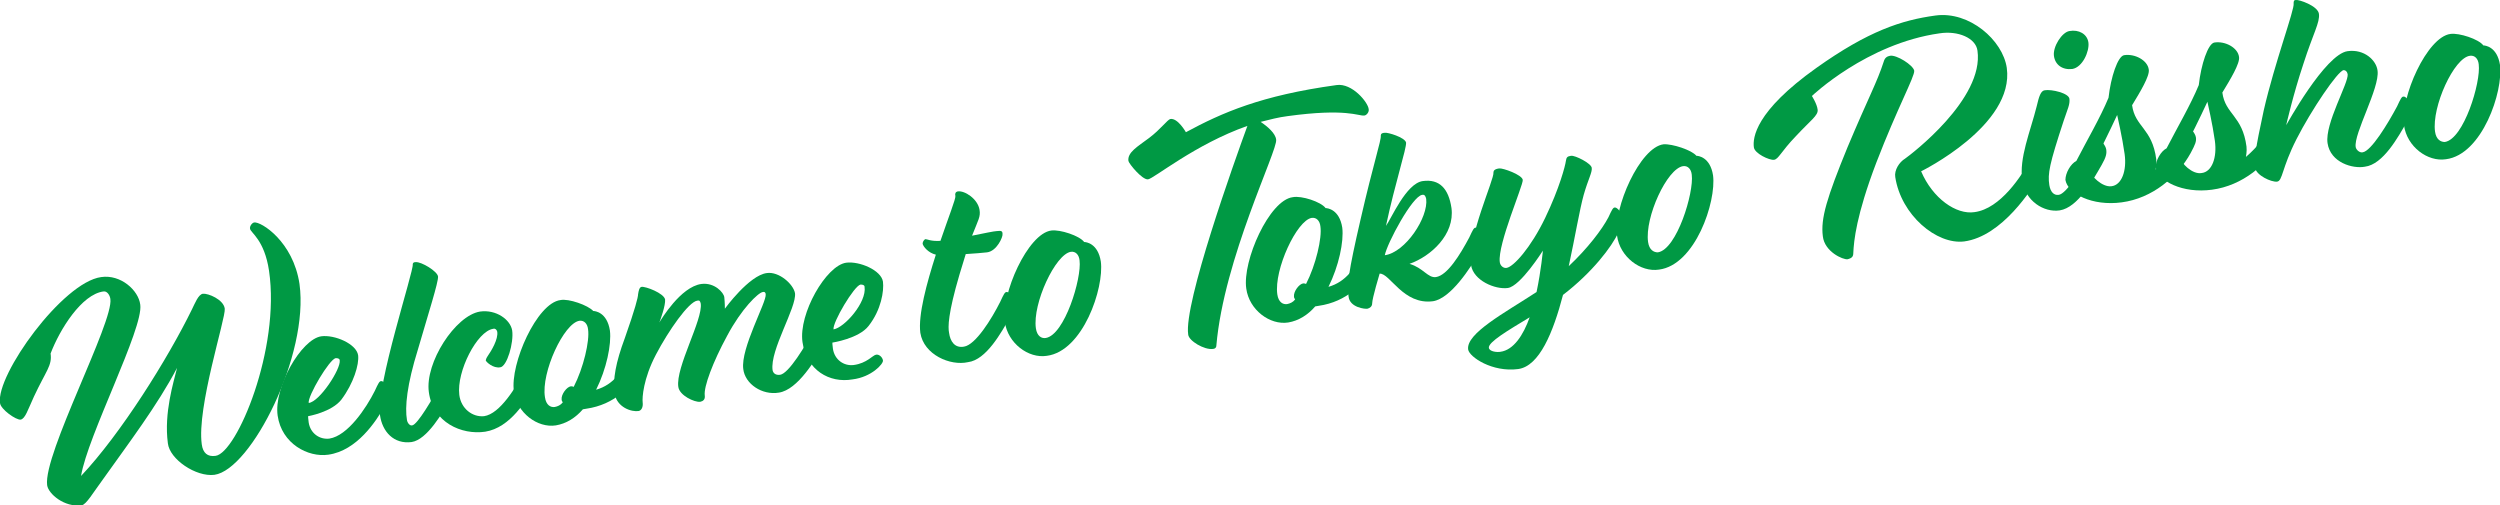
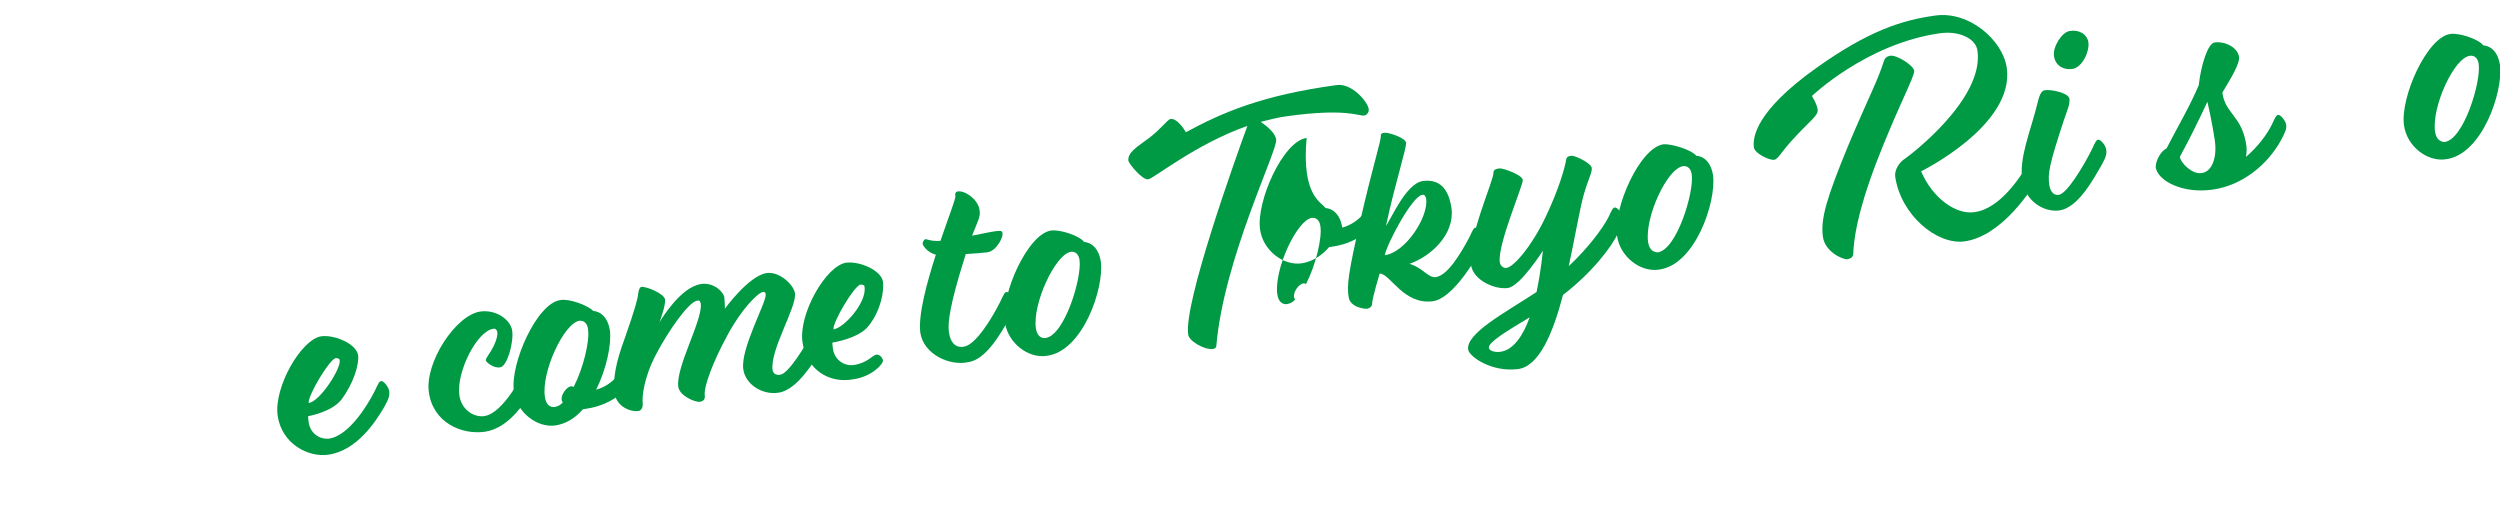
<svg xmlns="http://www.w3.org/2000/svg" version="1.1" x="0px" y="0px" width="434.9px" height="87.9px" viewBox="0 0 434.9 87.9" style="enable-background:new 0 0 434.9 87.9;" xml:space="preserve">
  <style type="text/css">
	.st0{fill:#009944;}
</style>
  <g>
-     <path class="st0" d="M17.6,48.2c3.4-0.5,6.5,2.3,6.8,4.8c0.6,4.1-9.2,22.9-10.3,29.8c6.9-7.3,15.1-20.4,19.3-29   c0.5-1,1.1-2.6,1.9-2.7c0.9-0.1,3.6,1,3.8,2.6c0.2,1.6-4.9,17.2-4,23.6c0.2,1.5,1,2.2,2.4,2c3.7-0.5,11.3-18.6,9.3-32.2   c-0.8-5.4-3.2-6.6-3.3-7.3c-0.1-0.4,0.3-1,0.7-1.1c1.2-0.2,6.8,3.3,7.9,10.7c1.7,12.3-8.4,32.3-14.8,33.2c-3.2,0.4-7.8-2.7-8.1-5.5   c-0.7-5.3,1-10.6,1.6-13.1c-3.4,6.5-8.5,13.2-12.9,19.4c-1.7,2.3-2.9,4.4-3.7,4.5c-3,0.4-5.8-2-6-3.5C7.5,79,19.8,56,19.2,52   c-0.1-0.7-0.6-1.4-1.2-1.3c-3.8,0.5-7.6,6.6-9.2,10.8C9.1,63.6,8,64.5,5.9,69c-1.1,2.4-1.5,3.8-2.3,4c-0.8,0.1-3.5-1.8-3.6-2.9   C-0.7,65.2,10.9,49.1,17.6,48.2z" />
    <path class="st0" d="M48.3,72.3c-0.7-4.9,4.1-13.3,7.6-13.8c2.3-0.3,6.1,1.3,6.4,3.3c0.2,1.6-0.8,4.9-2.9,7.7   c-1.7,2.2-5.8,2.9-5.8,2.9s0,0.5,0.1,1.1c0.3,1.9,1.9,3,3.6,2.8c3.2-0.5,6.4-5.3,7.9-8.3c0.6-1.3,0.8-1.7,1.1-1.7   c0.4-0.1,1.3,1,1.4,1.7c0.1,0.7,0,1.3-0.8,2.7c-1.5,2.6-4.8,7.7-9.8,8.4C53.6,79.6,49,77.2,48.3,72.3z M59.1,62.7   c0-0.3-0.3-0.4-0.7-0.4c-1.1,0.2-4.9,6.6-4.7,7.8C55.6,69.9,59.3,64.2,59.1,62.7z" />
-     <path class="st0" d="M66.1,72.2c-0.7-5.1,5.9-25.1,5.7-26.2c0-0.3,0.2-0.4,0.5-0.4c1-0.1,3.8,1.6,3.9,2.5c0.1,0.9-1.7,6.5-3.5,12.7   c-1.9,6.1-2.3,10-1.9,12.3c0.1,0.5,0.5,1,0.9,0.9c0.9-0.1,3.5-4.5,5.1-7.5c0.6-1.3,0.8-1.7,1.1-1.7c0.4-0.1,1.3,1,1.4,1.7   s0,1.3-0.8,2.7c-1.5,2.6-4.2,7.3-6.9,7.7C68.5,77.3,66.5,75.1,66.1,72.2z" />
    <path class="st0" d="M74.6,68.2c-0.7-5.1,4.6-13.3,8.9-14c2.8-0.4,5.3,1.4,5.6,3.3c0.3,2.1-0.9,6.3-2.1,6.4   c-1.2,0.2-2.4-0.9-2.5-1.2c0-0.1,0.1-0.4,0.3-0.7c0.7-1,1.9-3,1.7-4.3c-0.1-0.4-0.4-0.6-0.7-0.5c-2.8,0.4-6.4,7.4-5.9,11.5   c0.3,2.4,2.3,3.9,4.3,3.7c2.8-0.4,5.6-5.1,7.2-8.1c0.6-1.3,0.8-1.7,1.1-1.7c0.4-0.1,1.3,1,1.4,1.7c0.1,0.7,0,1.3-0.8,2.7   c-1.5,2.6-4.3,7.4-8.7,8.1C80.3,75.7,75.3,73.5,74.6,68.2z" />
    <path class="st0" d="M103.2,54.1c0.3,0,2.4,0.2,2.9,3.4c0.3,2.4-0.6,6.7-2.4,10.3c3.1-0.9,4.6-3.3,6-6c0.6-1.3,0.8-1.7,1.1-1.7   c0.4-0.1,1.3,1,1.4,1.7c0.1,0.7-0.1,1.2-0.9,2.7c-1.4,2.7-4.4,5.9-9.3,6.6l-0.6,0.1c-1.3,1.5-2.9,2.5-4.7,2.8   c-3.2,0.5-6.8-2.2-7.3-5.9c-0.7-4.8,4-15.4,8.1-15.9C98.9,51.9,102.3,53.1,103.2,54.1z M94.8,69.1c0.2,1.4,1,1.8,1.7,1.7   c0.5-0.1,1-0.3,1.4-0.8c-0.1-0.2-0.2-0.3-0.2-0.5c-0.1-0.9,0.9-2.2,1.6-2.3c0.1,0,0.3,0,0.5,0.1c1.7-3.3,2.8-8,2.5-10   c-0.1-1-0.7-1.6-1.5-1.5C98.1,56.2,94.1,64.8,94.8,69.1z" />
    <path class="st0" d="M129.3,64.2c-0.5-3.6,4.1-11.7,3.9-13c0-0.3-0.2-0.5-0.5-0.4c-0.8,0.1-3.7,2.9-6.2,7.6   c-2.5,4.6-4.1,8.9-3.9,10.4c0.1,0.7-0.3,1-0.8,1.1c-1,0.1-3.6-1.1-3.8-2.6c-0.5-3.4,4.3-11.7,3.9-14.5c-0.1-0.4-0.2-0.6-0.6-0.5   c-1.5,0.2-5,5.2-7.2,9.4c-2.2,4.2-2.4,7.5-2.3,8.3c0.1,0.8-0.2,1.4-0.7,1.5c-1.2,0.2-3.8-0.6-4.2-3.1c-0.3-2.4,0.2-5.3,1.8-9.6   c1.8-5.1,2.3-7.1,2.3-7.6c0.1-0.6,0.2-1.2,0.6-1.3c0.7-0.1,3.9,1.1,4.1,2.2c0.1,1-0.8,3.5-1,4c0.3-0.5,3.7-6.2,7.3-6.7   c2.3-0.3,3.9,1.5,4,2.3c0.1,0.9,0.1,2,0.1,2s4.2-5.8,7.3-6.2c2.1-0.3,4.6,1.9,4.9,3.5c0.3,2.5-4.4,9.9-3.9,13.4   c0.1,0.5,0.5,0.9,1.3,0.8c1.5-0.2,4.4-5,6-8c0.6-1.3,0.8-1.7,1.1-1.7c0.4-0.1,1.3,1,1.4,1.7c0.1,0.7,0,1.3-0.8,2.7   c-1.5,2.6-4.6,7.9-7.9,8.4C132.6,68.8,129.6,66.8,129.3,64.2z" />
    <path class="st0" d="M139.6,59.5c-0.7-4.9,4.1-13.3,7.6-13.8c2.3-0.3,6.1,1.3,6.4,3.3c0.2,1.6-0.3,4.9-2.5,7.7   c-1.7,2.2-6.3,2.9-6.3,2.9s0,0.5,0.1,1.1c0.3,1.9,1.9,3,3.6,2.8c2.3-0.3,3.3-1.7,3.9-1.8c0.5-0.1,1.1,0.4,1.2,1   c0.1,0.6-2,2.9-5.3,3.3C144.3,66.7,140.3,64.4,139.6,59.5z M150.4,49.9c0-0.3-0.3-0.4-0.7-0.4c-1.1,0.2-4.9,6.6-4.7,7.8   C146.9,57,150.8,52.6,150.4,49.9z" />
    <path class="st0" d="M160.1,57.9c-0.4-3.1,1.1-8.6,2.7-13.6c-1.3-0.3-2.2-1.4-2.3-1.9c0-0.3,0.2-0.7,0.5-0.8c0.3,0,0.9,0.4,2.6,0.3   c1.4-4.1,2.7-7.4,2.6-7.8c-0.1-0.4,0-0.7,0.4-0.8c1.2-0.2,3.5,1.3,3.8,3.2c0.2,1.2-0.2,1.7-1.3,4.5c2-0.4,3.9-0.8,4.3-0.8   c0.8-0.1,1,0,1,0.5c0.1,0.5-1,3-2.7,3.2c-0.8,0.1-2.2,0.2-3.7,0.3l-1.1,3.6c-2,6.8-2,9.1-1.8,10.1c0.2,1.5,1,2.7,2.6,2.4   c2-0.3,4.8-4.8,6.3-7.8c0.6-1.3,0.8-1.7,1.1-1.7c0.4-0.1,1.3,1,1.4,1.7c0.1,0.7,0,1.3-0.8,2.7c-1.5,2.6-4.1,7.4-7.3,7.8   C165.3,63.7,160.7,61.7,160.1,57.9z" />
    <path class="st0" d="M188.6,42.1c0.3,0,2.4,0.2,2.9,3.4c0.6,4.6-3.1,15.6-9.4,16.4c-3.2,0.5-6.8-2.2-7.3-5.9   c-0.7-4.8,4-15.4,8.1-15.9C184.4,39.9,187.8,41,188.6,42.1z M180.2,57.1c0.2,1.4,1,1.8,1.7,1.7c3.3-0.5,6.3-10.4,5.9-13.5   c-0.1-1-0.7-1.6-1.5-1.5C183.6,44.2,179.6,52.8,180.2,57.1z" />
    <path class="st0" d="M199.9,24c2-1.5,3.2-3.2,3.7-3.3c1.3-0.2,2.7,2.3,2.7,2.3c6.3-3.4,13.1-6.4,26.2-8.2c2.7-0.4,5.5,3,5.6,4.2   c0.1,0.5-0.4,1.1-0.8,1.1c-1,0.1-3.1-1.3-13.3,0.1c-1.6,0.2-3.1,0.6-4.7,1c1.2,0.8,2.6,2,2.7,3.1c0.3,1.8-9.1,20.7-10.4,35.8   c0,0.4-0.3,0.6-0.6,0.6c-1.5,0.2-4.2-1.4-4.3-2.5c-0.8-5.4,8-30,10.3-36.3c-9.1,3.2-16.3,9.2-17.3,9.3c-1,0.1-3.3-2.7-3.4-3.2   C196.1,26.5,197.9,25.5,199.9,24z" />
-     <path class="st0" d="M230.6,36.2c0.3,0,2.4,0.2,2.9,3.4c0.3,2.4-0.6,6.7-2.4,10.3c3.1-0.9,4.6-3.3,6-6c0.6-1.3,0.8-1.7,1.1-1.7   c0.4-0.1,1.3,1,1.4,1.7c0.1,0.7-0.1,1.2-0.9,2.7c-1.4,2.7-4.4,5.9-9.3,6.6l-0.6,0.1c-1.3,1.5-2.9,2.5-4.7,2.8   c-3.2,0.5-6.8-2.2-7.3-5.9c-0.7-4.8,4-15.4,8.1-15.9C226.4,34,229.8,35.1,230.6,36.2z M222.2,51.2c0.2,1.4,1,1.8,1.7,1.7   c0.5-0.1,1-0.3,1.4-0.8c-0.1-0.2-0.2-0.3-0.2-0.5c-0.1-0.9,0.9-2.2,1.6-2.3c0.1,0,0.3,0,0.5,0.1c1.7-3.3,2.8-8,2.5-10   c-0.1-1-0.7-1.6-1.5-1.5C225.6,38.3,221.6,46.9,222.2,51.2z" />
+     <path class="st0" d="M230.6,36.2c0.3,0,2.4,0.2,2.9,3.4c3.1-0.9,4.6-3.3,6-6c0.6-1.3,0.8-1.7,1.1-1.7   c0.4-0.1,1.3,1,1.4,1.7c0.1,0.7-0.1,1.2-0.9,2.7c-1.4,2.7-4.4,5.9-9.3,6.6l-0.6,0.1c-1.3,1.5-2.9,2.5-4.7,2.8   c-3.2,0.5-6.8-2.2-7.3-5.9c-0.7-4.8,4-15.4,8.1-15.9C226.4,34,229.8,35.1,230.6,36.2z M222.2,51.2c0.2,1.4,1,1.8,1.7,1.7   c0.5-0.1,1-0.3,1.4-0.8c-0.1-0.2-0.2-0.3-0.2-0.5c-0.1-0.9,0.9-2.2,1.6-2.3c0.1,0,0.3,0,0.5,0.1c1.7-3.3,2.8-8,2.5-10   c-0.1-1-0.7-1.6-1.5-1.5C225.6,38.3,221.6,46.9,222.2,51.2z" />
    <path class="st0" d="M240,47.6c0,0-1.3,4.3-1.3,5.2c0,0.5-0.4,0.8-0.8,0.9c-0.4,0.1-3.1-0.2-3.3-2.1c-0.3-1.9-0.1-4,2.1-13.5   c2.2-9.6,3.6-13.7,3.5-14.5c0-0.3,0.2-0.5,0.7-0.5c0.5-0.1,3.5,0.8,3.7,1.7c0.1,1-1.9,7-3.5,14.5c0.9-1.2,3.5-7.4,6.4-7.8   c2.9-0.4,4.5,1.3,5,4.7c0.6,4.6-3.6,8.4-7.3,9.7c2.4,0.7,3.2,2.5,4.6,2.3c2-0.3,4.2-3.9,5.8-6.9c0.6-1.3,0.8-1.7,1.1-1.7   c0.4-0.1,1.3,1,1.4,1.7c0.1,0.7,0,1.3-0.8,2.7c-1.5,2.6-4.9,7.9-8,8.4C244.1,53.1,241.8,47.5,240,47.6z M240.9,44.4   c3.6-0.5,7.6-6.6,7.2-9.8c-0.1-0.5-0.3-0.8-0.7-0.7C245.7,34.1,241.3,42.3,240.9,44.4z" />
    <path class="st0" d="M271.9,51.3c-1.7,6.5-4.1,12.4-7.8,12.9c-4.5,0.6-8.5-2.1-8.7-3.4c-0.4-2.8,6.4-6.4,11.9-10   c0.8-3.8,1.1-7.2,1.1-7.2s-3.9,6.2-6.1,6.5s-6-1.3-6.4-4c-0.7-4.7,4.1-15,3.9-16.1c0-0.3,0.2-0.6,1-0.7c0.6-0.1,4,1.1,4.1,2   c0.1,0.9-4.4,11.2-4,14.3c0.1,0.7,0.7,1.1,1.2,1c1.2-0.2,4.2-3.5,6.7-8.7c2.5-5.2,3.5-9.1,3.6-9.9c0.1-0.6,0.2-0.8,0.9-0.9   c0.7-0.1,3.5,1.3,3.6,2.1c0.1,0.8-0.6,1.9-1.4,4.7c-0.7,2.5-1.5,7.3-2.6,12.4c3.3-3.1,5.8-6.4,6.9-8.5c0.6-1.3,0.8-1.7,1.1-1.7   c0.4-0.1,1.3,1,1.4,1.7c0.1,0.7,0,1.3-0.8,2.7C280.4,42.9,277,47.4,271.9,51.3z M266.1,55.2c-3.8,2.3-7.2,4.3-7.1,5.3   c0.1,0.7,1.5,0.8,2,0.7C263.3,60.9,265,58.3,266.1,55.2z" />
    <path class="st0" d="M295.1,27.1c0.3,0,2.4,0.2,2.9,3.4c0.6,4.6-3.1,15.6-9.4,16.4c-3.2,0.5-6.8-2.2-7.3-5.9   c-0.7-4.8,4-15.4,8.1-15.9C290.9,25,294.3,26.1,295.1,27.1z M286.7,42.1c0.2,1.4,1,1.8,1.7,1.8c3.3-0.5,6.3-10.4,5.9-13.5   c-0.1-1-0.7-1.6-1.5-1.5C290,29.3,286.1,37.8,286.7,42.1z" />
    <path class="st0" d="M329.7,30.8c-0.2-1.2,0.7-2.6,1.7-3.2c1-0.7,13.8-10.4,12.6-18.8c-0.3-2.2-3.4-3.5-6.6-3   c-12.7,1.8-22.2,10.9-22.2,10.9s0.9,1.4,1,2.4c0.1,1-1.2,1.8-3.8,4.6c-2.6,2.7-3,4-3.8,4.1c-0.8,0.1-3.4-1.1-3.5-2.2   c-0.2-1.6,0.2-6.2,10.9-13.8c9-6.4,14.8-8.3,20.7-9.1c5.9-0.8,11.7,4.3,12.4,9.1c1.4,10-14.9,18-14.9,18c2,4.7,6.1,7.6,9.3,7.1   c4.5-0.6,8.2-6.3,9.8-9.3c0.6-1.3,0.8-1.7,1.1-1.7c0.4-0.1,1.3,1,1.4,1.7c0.1,0.7,0,1.3-0.8,2.7c-1.5,2.6-6.7,10.8-13.3,11.7   C336.9,42.6,330.7,37.4,329.7,30.8z M333,12.3c0.1,1-2.9,6.4-6.6,16c-3.5,9.2-3.9,13.6-4,15.7c0,0.6-0.2,0.9-1,1.1   c-0.8,0.1-4-1.3-4.3-4c-0.4-3.1,0.7-6.7,4.3-15.5c3.7-8.8,5.1-11.2,6.3-14.9c0.2-0.7,0.6-0.9,1.1-1C329.9,9.5,332.8,11.3,333,12.3z   " />
    <path class="st0" d="M363.9,26c0.6-1.3,0.8-1.7,1.1-1.7c0.4-0.1,1.3,1,1.4,1.7s0,1.3-0.8,2.7c-1.5,2.6-4.1,7.4-7.3,7.9   c-2.7,0.4-6-1.6-6.5-5.2c-0.6-3.9,1.4-8.5,2.5-12.9c0.4-1.7,0.7-2.7,1.4-2.8c1.2-0.2,4.2,0.5,4.3,1.5c0.1,1-0.3,1.7-1,3.8   c-2.5,7.6-2.8,9.2-2.5,11.2c0.2,1.2,0.8,1.8,1.6,1.7C359.5,33.8,362.4,29,363.9,26z M363.3,7.4c0.2,1.5-1,4.3-2.8,4.6   c-1.7,0.2-3-0.7-3.2-2.3c-0.2-1.6,1.4-4.1,2.7-4.3C361.6,5.1,363.1,5.9,363.3,7.4z" />
-     <path class="st0" d="M361.2,28c1.8-3.5,4.2-7.6,5.6-11c0.4-3.6,1.6-7.2,2.7-7.4c1.9-0.3,4.1,0.9,4.3,2.5c0.2,1.1-1.5,3.9-2.9,6.2   c0.5,3.8,3.5,4,4.2,9.4c0.1,0.8-0.1,1.8-0.1,1.8c2-1.7,3.6-3.8,4.5-5.6c0.6-1.3,0.8-1.7,1.1-1.7c0.4-0.1,1.3,1,1.4,1.7   c0.1,0.7-0.1,1.2-0.9,2.7c-2.3,4.2-6.7,7.9-12,8.6c-5.1,0.7-9.4-1.5-9.8-3.9C359.3,30.1,360.2,28.5,361.2,28z M367.3,32.4   c1.8-0.2,2.7-2.7,2.3-5.6c-0.4-2.9-1.3-6.8-1.3-6.8c-1.3,2.8-2.9,6.1-4.8,9.6C363.7,30.6,365.7,32.6,367.3,32.4z" />
    <path class="st0" d="M376.9,25.8c1.8-3.5,4.2-7.6,5.6-11c0.4-3.6,1.6-7.2,2.7-7.4c1.9-0.3,4.1,0.9,4.3,2.5c0.2,1.1-1.5,3.9-2.9,6.2   c0.5,3.8,3.5,4,4.2,9.4c0.1,0.8-0.1,1.8-0.1,1.8c2-1.7,3.6-3.8,4.5-5.6c0.6-1.3,0.8-1.7,1.1-1.7c0.4-0.1,1.3,1,1.4,1.7   c0.1,0.7-0.1,1.2-0.9,2.7c-2.3,4.2-6.7,7.9-12,8.6c-5.1,0.7-9.4-1.5-9.8-3.9C375,27.9,375.9,26.3,376.9,25.8z M383,30.1   c1.8-0.2,2.7-2.7,2.3-5.6c-0.4-2.9-1.3-6.8-1.3-6.8c-1.3,2.8-2.9,6.1-4.8,9.6C379.4,28.4,381.4,30.4,383,30.1z" />
-     <path class="st0" d="M404.9,24.9c-0.5-3.4,3.7-10.5,3.5-12c-0.1-0.5-0.4-0.7-0.7-0.7c-1,0.1-5.6,6.9-8.2,12   c-2.6,5.1-2.4,7.3-3.4,7.4c-1,0.1-3.6-1.1-3.8-2.4c-0.2-1.3,0-3.1,1.5-10c1.9-8.3,5.4-17.6,5.2-18.6c0-0.3,0-0.6,0.4-0.6   c0.5-0.1,3.8,1,4,2.4c0.2,1.5-1,3.4-2.7,8.7c-1.8,5.4-3,10.7-3,10.7s6.8-12.4,10.7-12.9c2.9-0.4,5,1.6,5.2,3.4   c0.4,3-4.2,11-3.8,13.3c0.1,0.5,0.7,1,1.2,0.9c1.5-0.2,4.4-5,6-8c0.6-1.3,0.8-1.7,1.1-1.7c0.4-0.1,1.3,1,1.4,1.7   c0.1,0.7,0,1.3-0.8,2.7c-1.5,2.6-4.1,7.4-7.3,7.8C409.3,29.4,405.4,28.3,404.9,24.9z" />
    <path class="st0" d="M432,7.9c0.3,0,2.4,0.2,2.9,3.4c0.6,4.6-3.1,15.6-9.4,16.4c-3.2,0.5-6.8-2.2-7.3-5.9c-0.7-4.8,4-15.4,8.1-15.9   C427.8,5.7,431.2,6.8,432,7.9z M423.6,22.9c0.2,1.4,1,1.8,1.7,1.8c3.3-0.5,6.3-10.4,5.9-13.5c-0.1-1-0.7-1.6-1.5-1.5   C426.9,10,423,18.6,423.6,22.9z" />
  </g>
</svg>